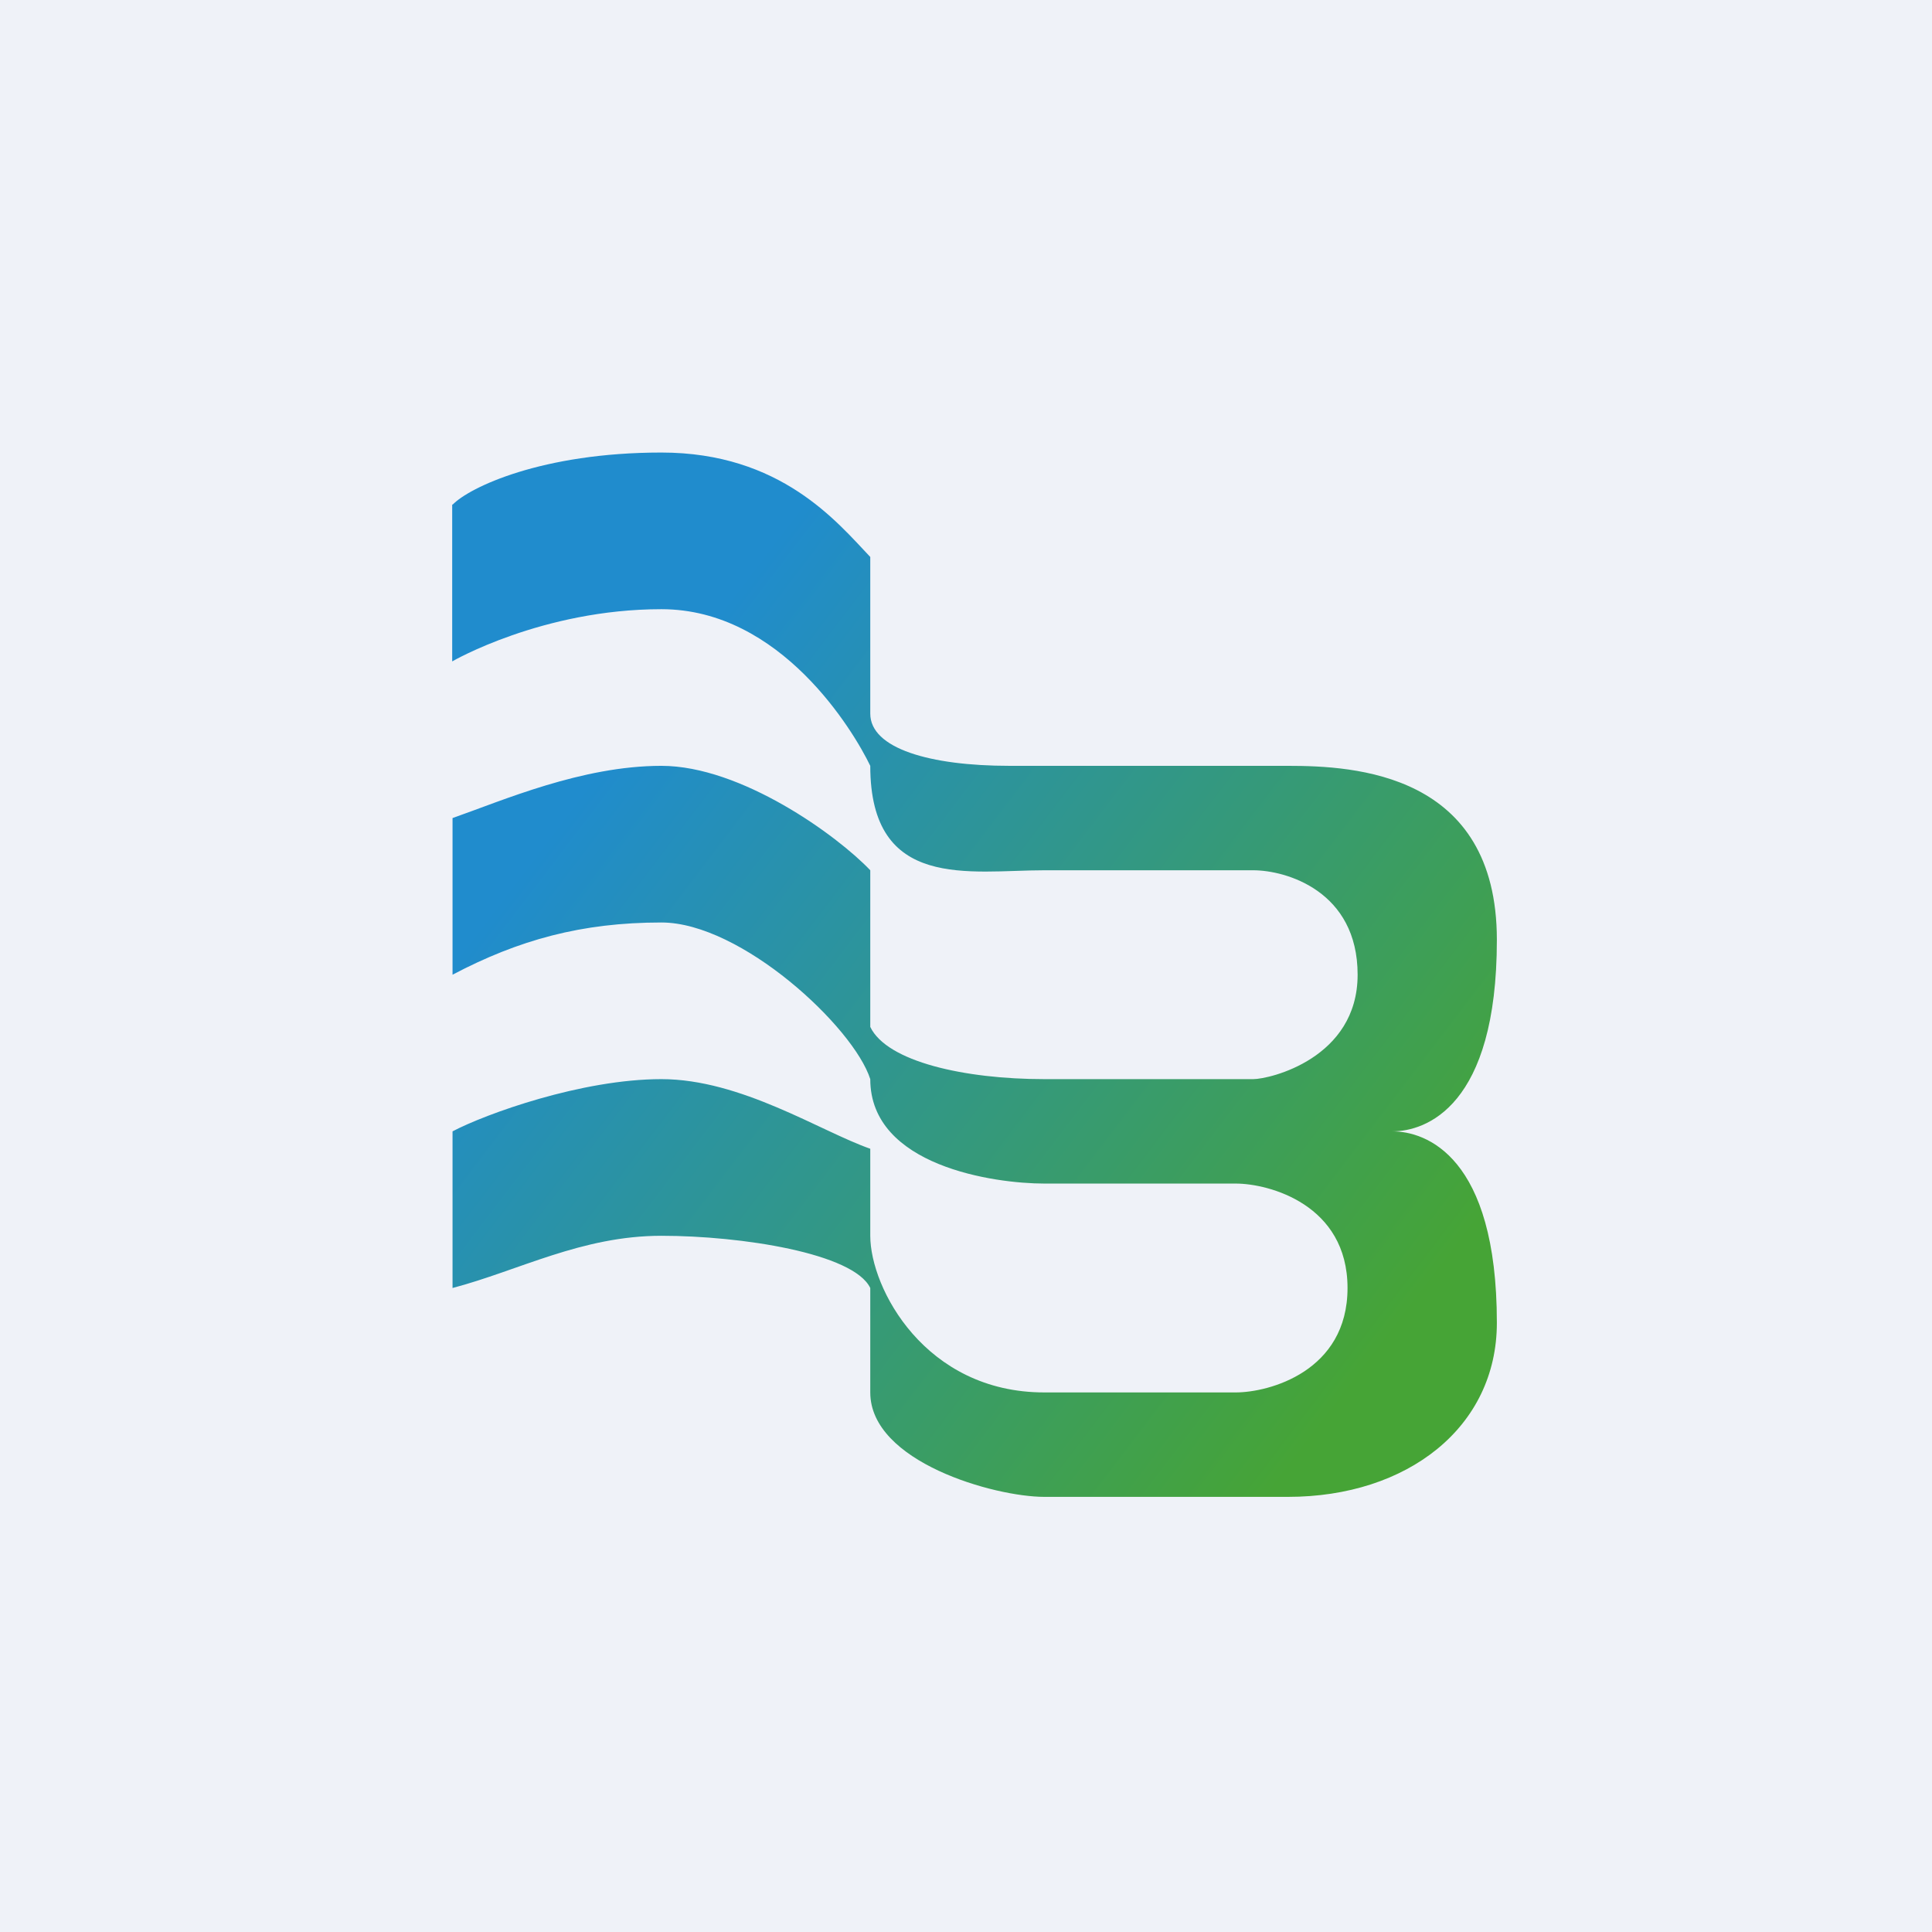
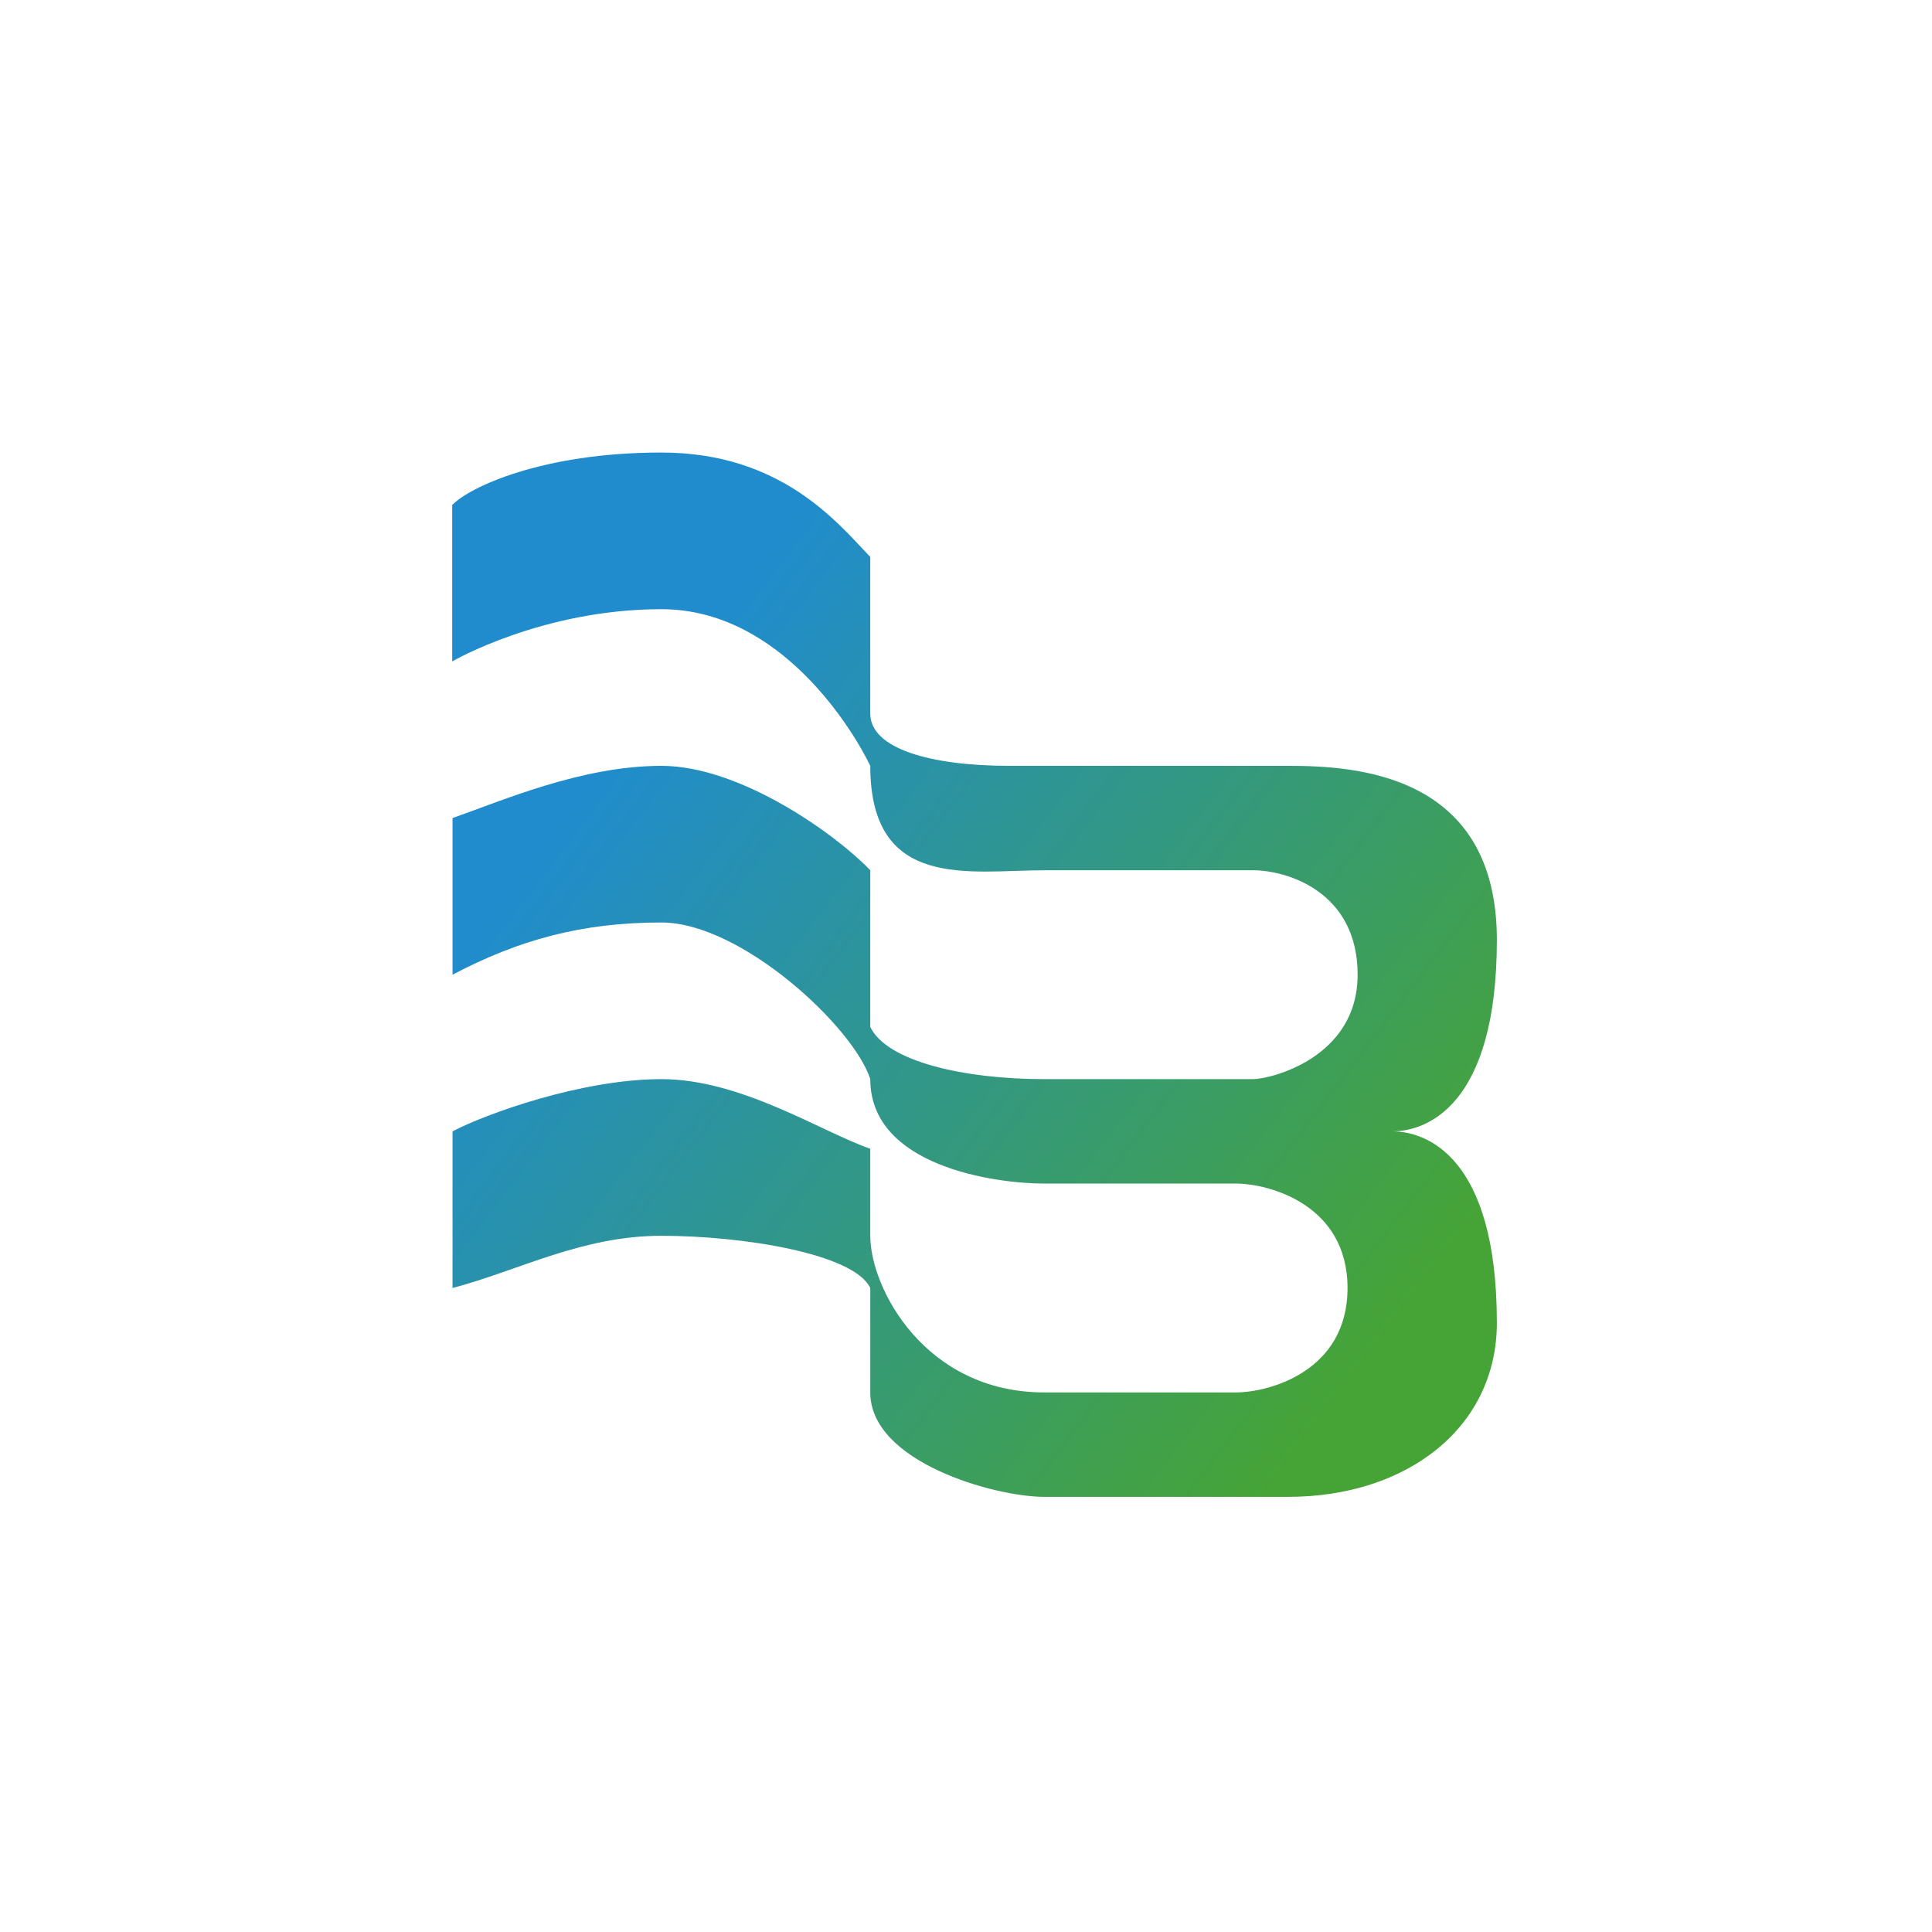
<svg xmlns="http://www.w3.org/2000/svg" viewBox="0 0 55.5 55.5">
-   <path d="M 0,0 H 55.5 V 55.5 H 0 Z" fill="rgb(239, 242, 248)" />
  <path d="M 12.99,14.485 V 19 S 15.57,17.5 19,17.5 S 24.52,21 25,22 C 25,25.6 27.86,25 30,25 H 36 C 36.95,25 39,25.6 39,28 S 36.48,31 36,31 H 30 C 27.71,31 25.48,30.5 25,29.5 V 25 C 24.05,24 21.29,22 19,22 S 14.43,23 13,23.5 V 28 C 14.9,27 16.71,26.5 19,26.5 S 24.52,29.5 25,31 C 25,33.5 28.57,34 30,34 H 35.5 C 36.45,34 38.71,34.6 38.71,37 S 36.45,40 35.5,40 H 30 C 26.57,40 25,37 25,35.5 V 33 C 23.57,32.5 21.29,31 19,31 S 13.95,32 13,32.5 V 37 C 14.9,36.5 16.71,35.5 19,35.5 S 24.52,36 25,37 V 40 C 25,42 28.57,43 30,43 H 37 C 40.43,43 43,41 43,38 C 43,33.2 40.95,32.5 40,32.5 C 40.95,32.5 43,31.8 43,27 S 38.9,22 37,22 H 29 C 26.71,22 25,21.5 25,20.5 V 16 C 24.05,15 22.43,13 19,13 S 13.48,14 13,14.5 Z" fill="url(#a)" />
  <defs>
    <linearGradient id="a" x1="17.29" x2="39.52" y1="22" y2="38.94" gradientUnits="userSpaceOnUse">
      <stop stop-color="rgb(32, 140, 205)" offset="0" />
      <stop stop-color="rgb(70, 164, 54)" offset="1" />
    </linearGradient>
  </defs>
</svg>